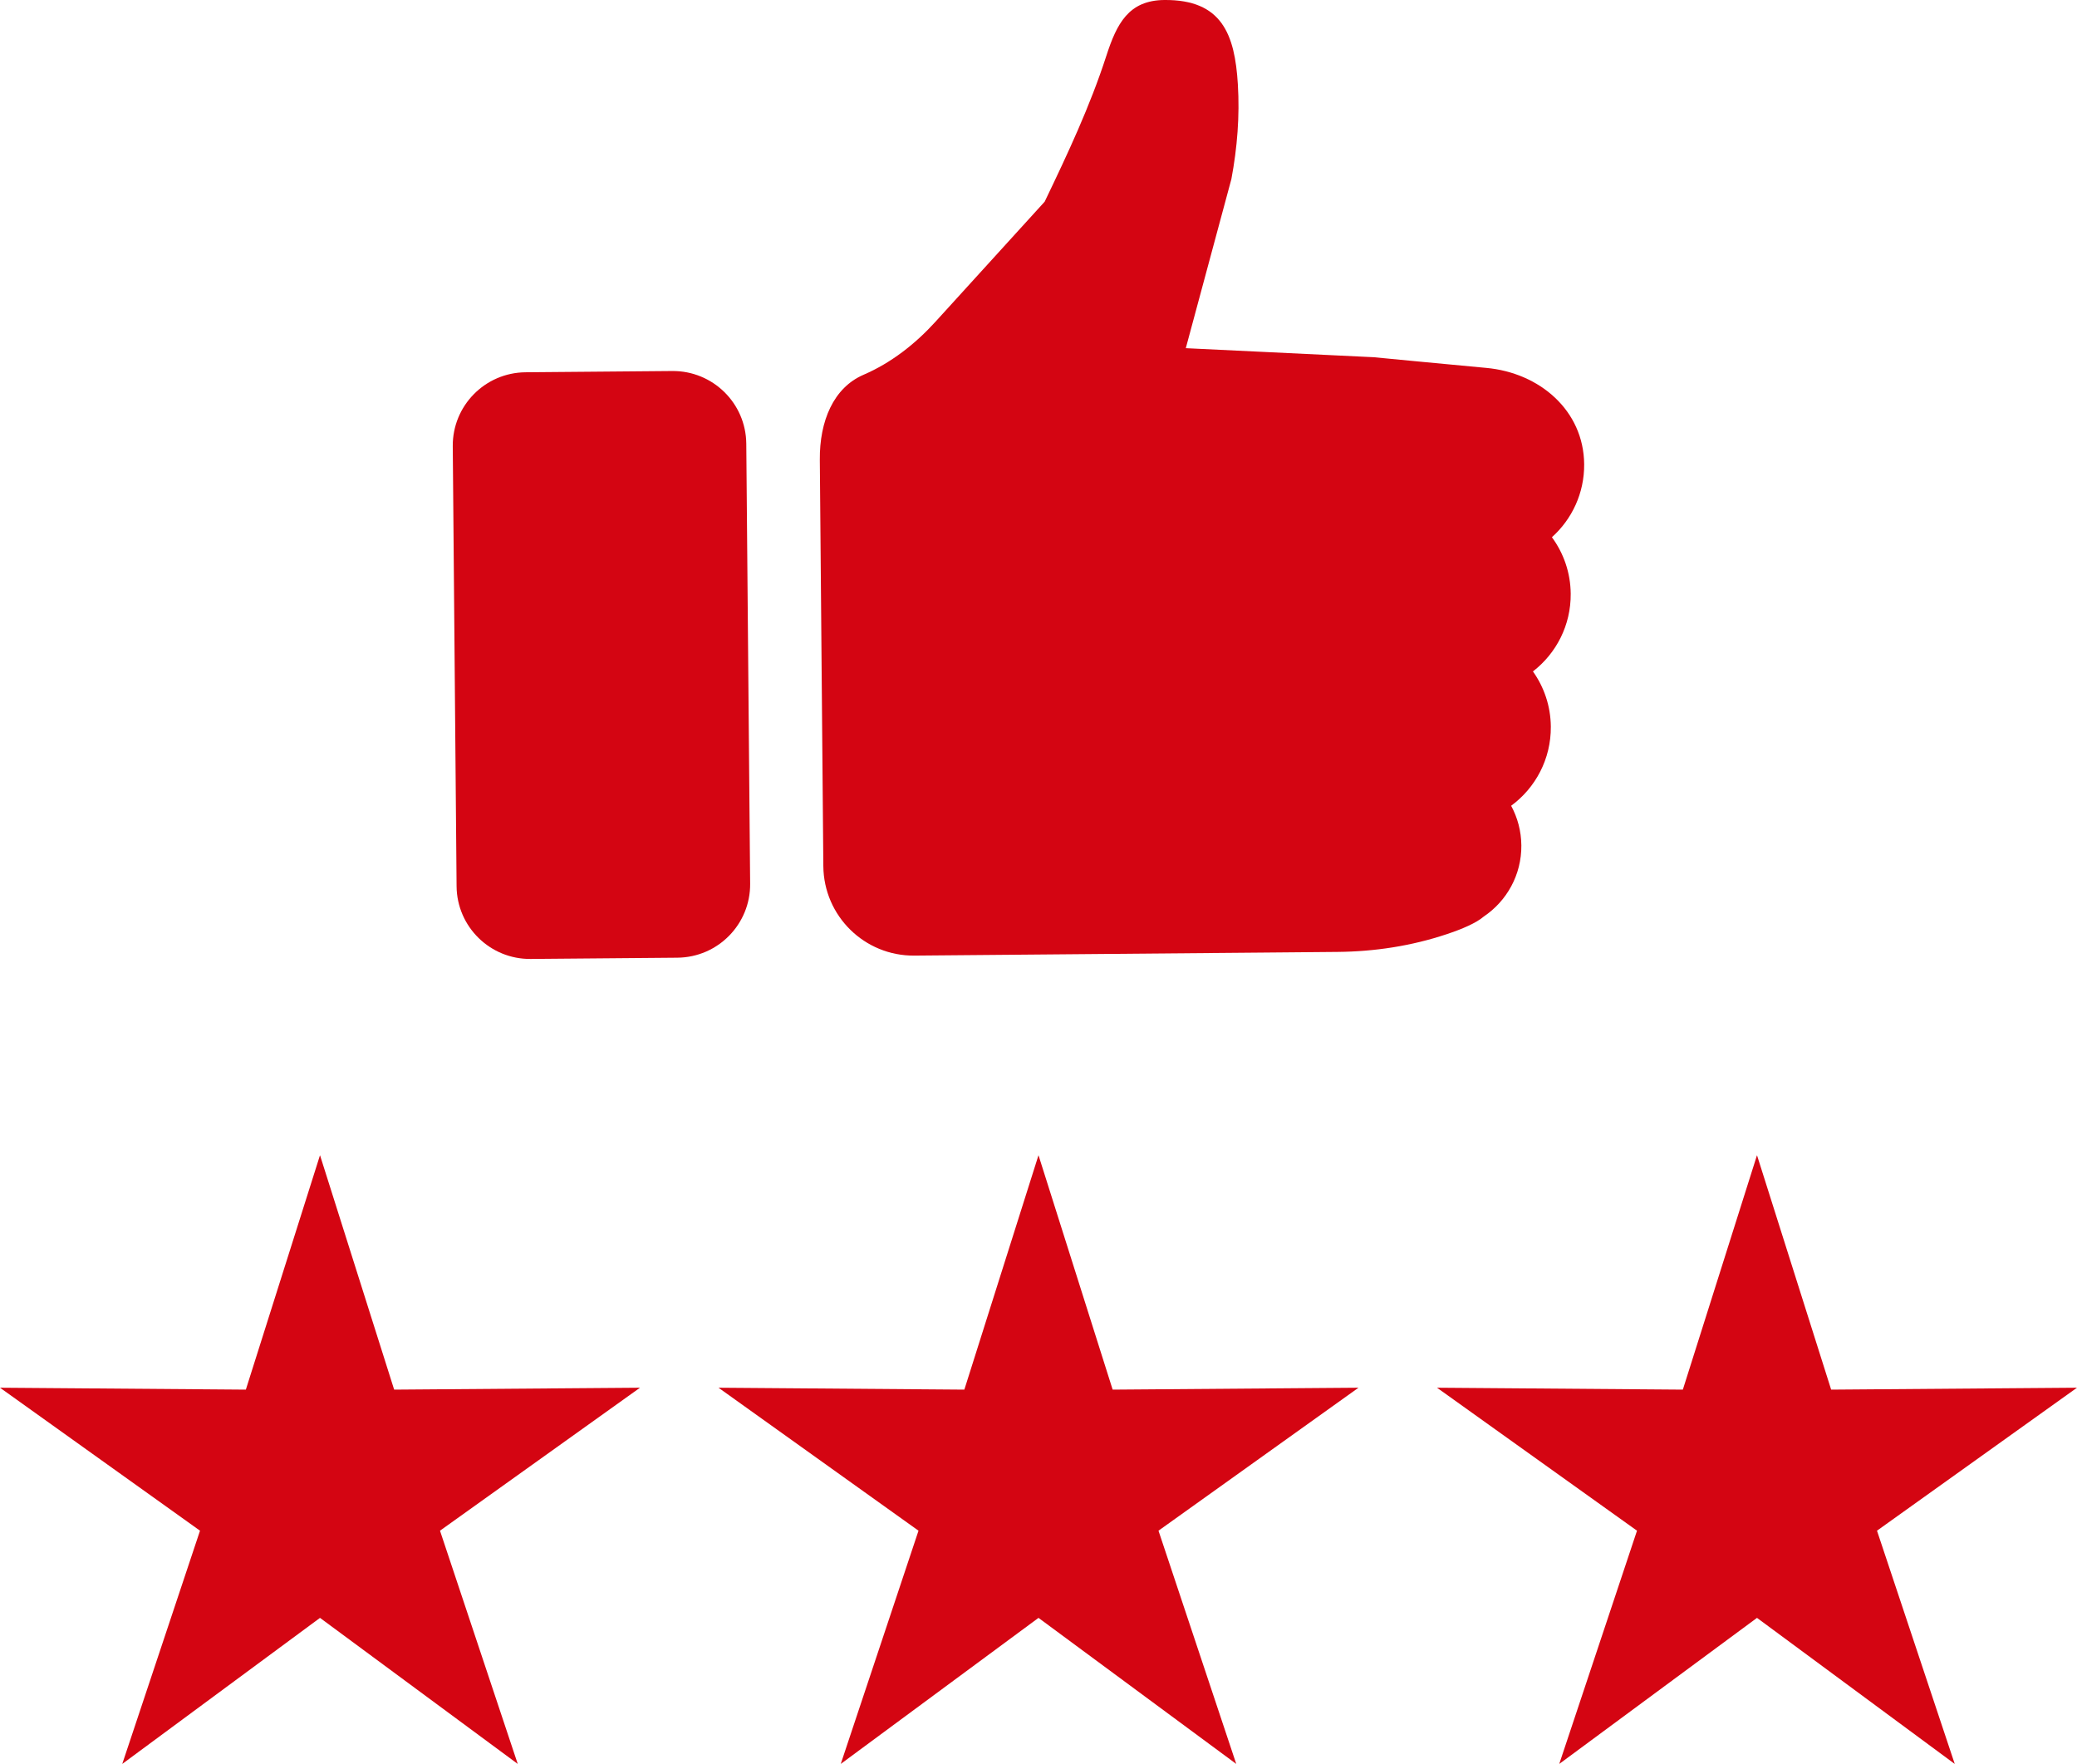
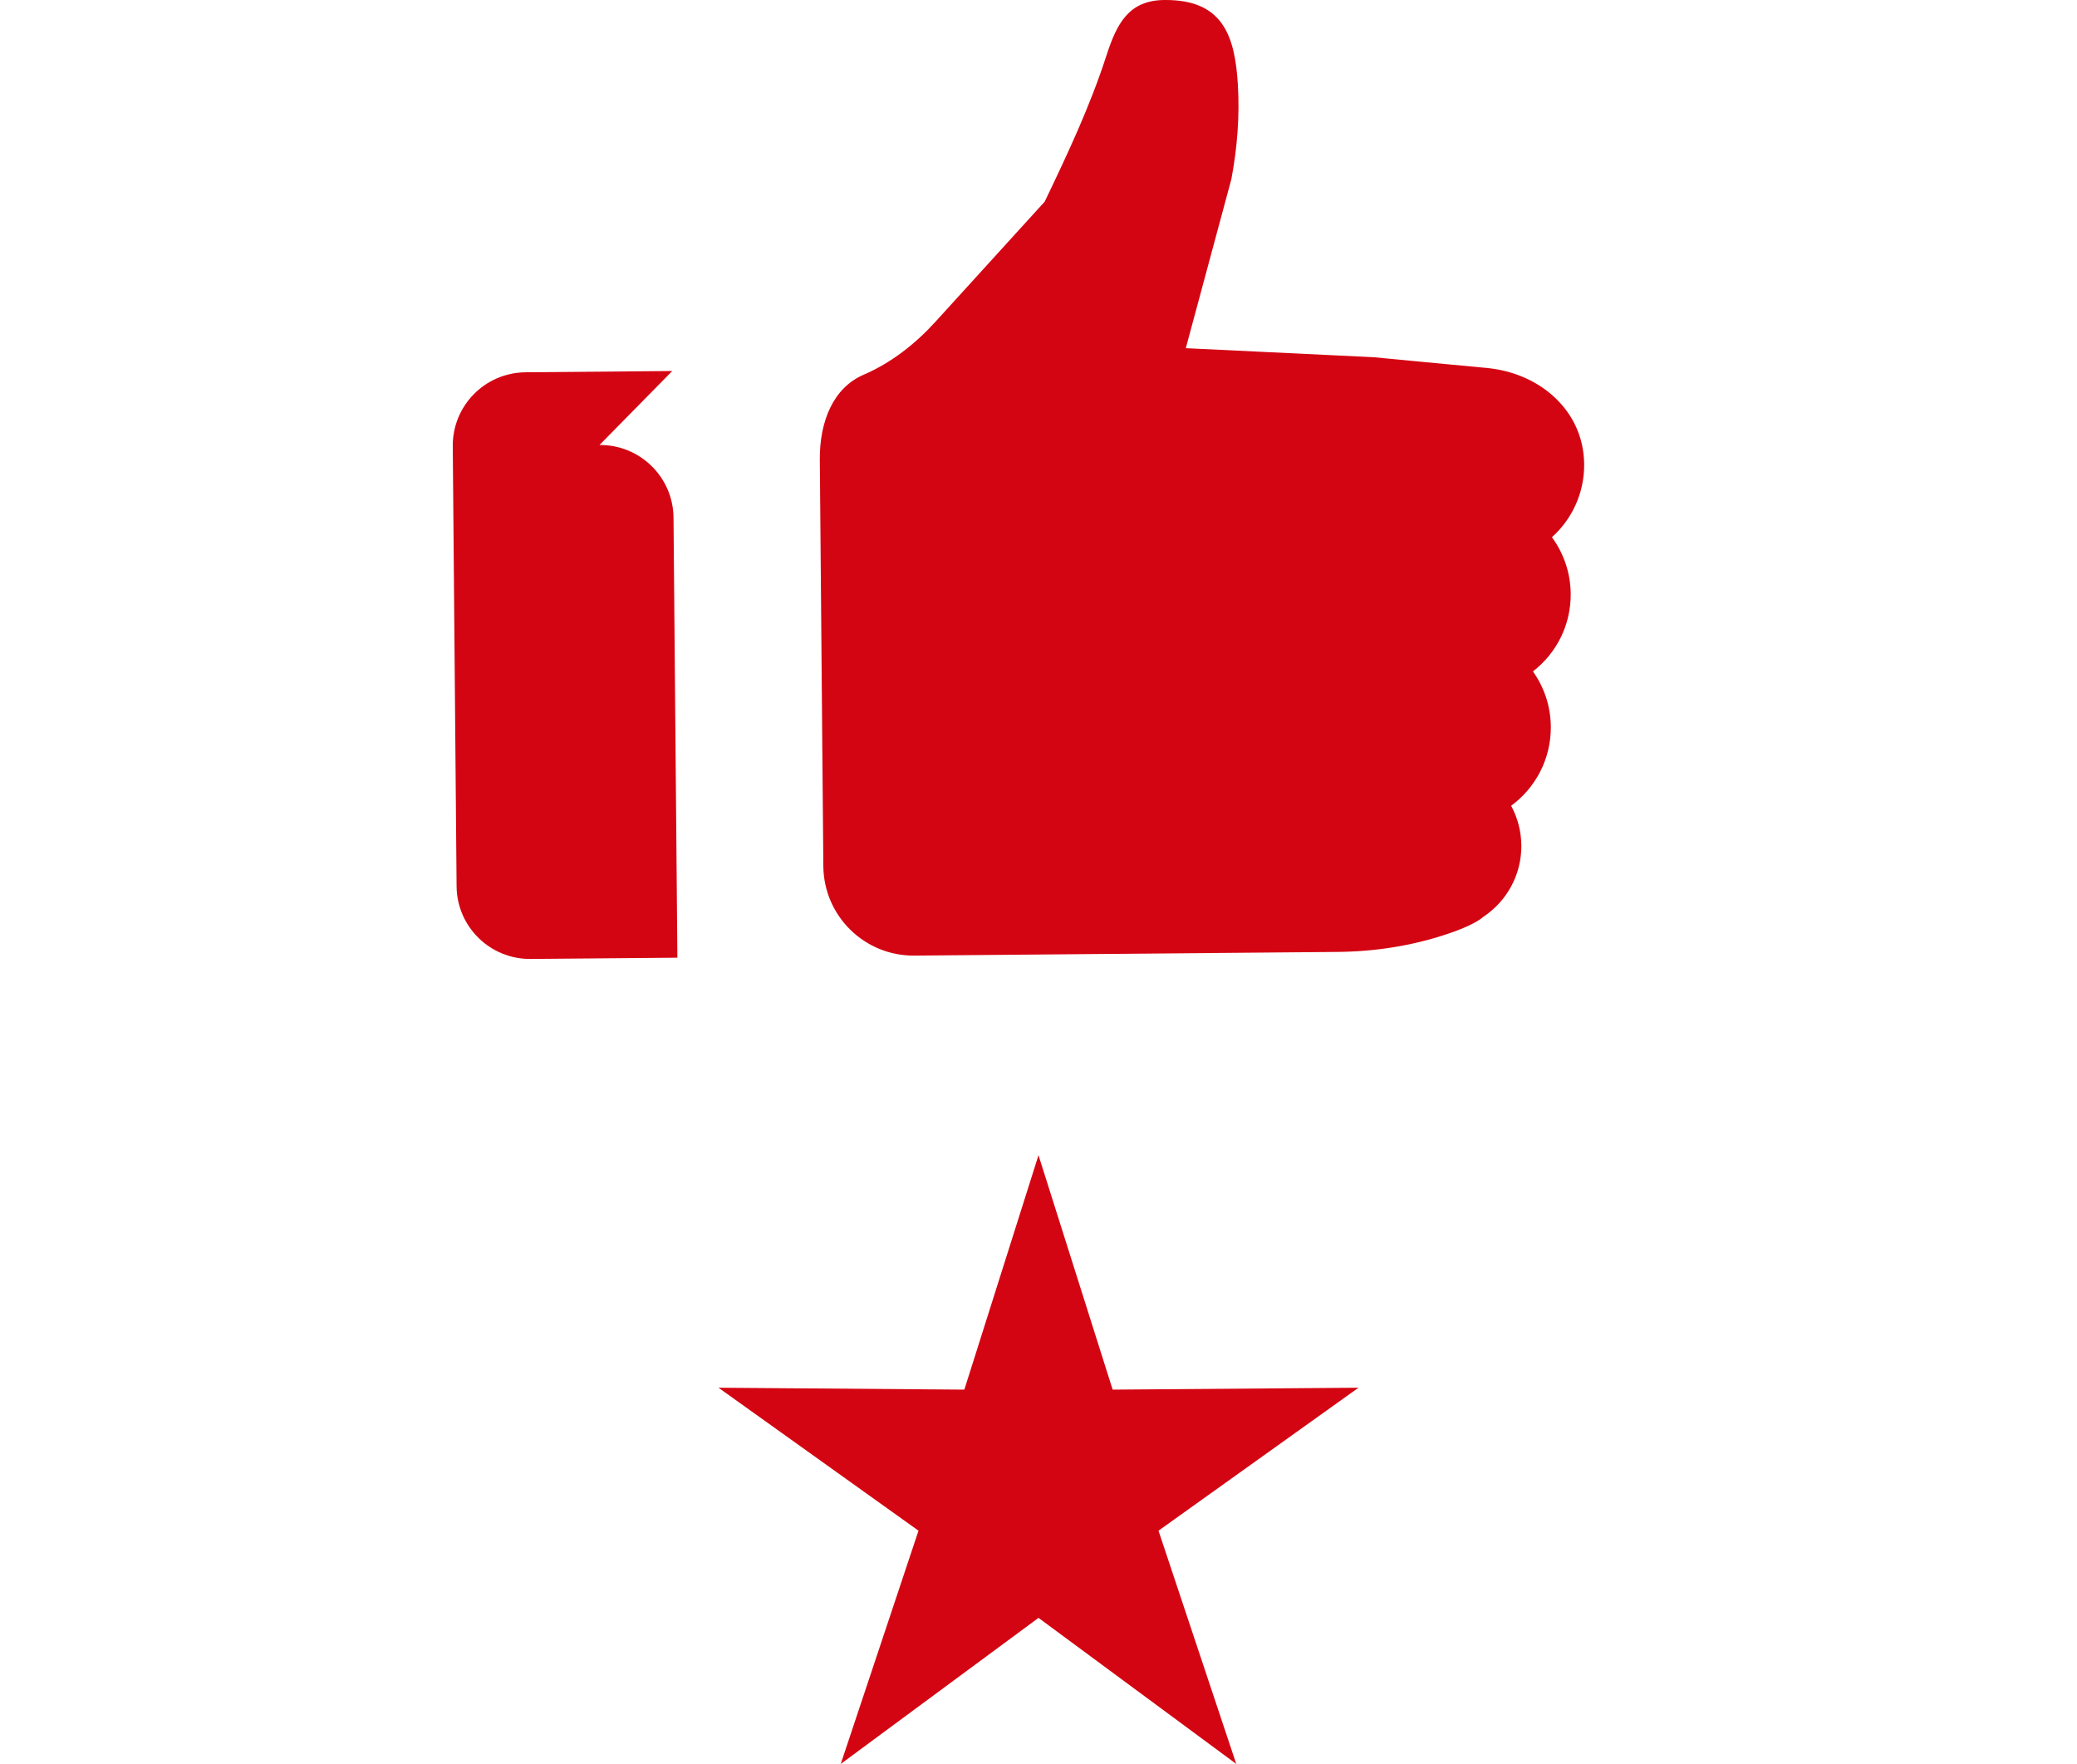
<svg xmlns="http://www.w3.org/2000/svg" id="Layer_1" data-name="Layer 1" viewBox="0 0 47.842 40.626">
  <defs>
    <style>
      .cls-1 {
        fill: #d40512;
      }
    </style>
  </defs>
-   <path class="cls-1" d="M15.485,8.545l-3.381.029c-.933.009-1.683.771-1.675,1.704l.088,10.134c.008.933.772,1.682,1.705,1.674l3.381-.029c.934-.008,1.684-.771,1.676-1.704l-.089-10.134c-.008-.933-.771-1.682-1.705-1.674" />
+   <path class="cls-1" d="M15.485,8.545l-3.381.029c-.933.009-1.683.771-1.675,1.704l.088,10.134c.008.933.772,1.682,1.705,1.674l3.381-.029l-.089-10.134c-.008-.933-.771-1.682-1.705-1.674" />
  <path class="cls-1" d="M36.18,13.675c-.004-.488-.165-.937-.433-1.302.461-.414.749-1.016.743-1.683-.011-1.236-1.027-2.106-2.258-2.217-.775-.071-2.593-.246-2.593-.246l-4.325-.208,1.05-3.895c.135-.719.194-1.452.149-2.183C28.443.793,28.148-.011,26.821,0c-.825.007-1.097.544-1.338,1.288-.374,1.156-.893,2.261-1.42,3.357l-2.517,2.767c-.466.512-1.02.946-1.656,1.22-.689.297-1.014,1.063-1.006,1.959l.081,9.36c.011,1.147.949,2.068,2.096,2.058l2.994-.026,5.071-.044,1.687-.015c.851-.008,1.699-.137,2.507-.407.359-.119.686-.259.859-.409.526-.354.87-.957.864-1.638-.003-.33-.088-.64-.235-.912.559-.411.92-1.075.914-1.822-.004-.474-.156-.912-.412-1.272.535-.413.876-1.062.87-1.789" />
-   <polygon class="cls-1" points="7.371 26.606 9.079 32.005 14.742 31.961 10.135 35.254 11.926 40.626 7.371 37.262 2.816 40.626 4.607 35.254 0 31.961 5.663 32.005 7.371 26.606" />
  <polygon class="cls-1" points="23.921 26.606 25.629 32.005 31.292 31.961 26.685 35.254 28.476 40.626 23.921 37.262 19.366 40.626 21.157 35.254 16.55 31.961 22.213 32.005 23.921 26.606" />
-   <polygon class="cls-1" points="40.471 26.606 42.179 32.005 47.842 31.961 43.235 35.254 45.026 40.626 40.471 37.262 35.916 40.626 37.707 35.254 33.1 31.961 38.763 32.005 40.471 26.606" />
</svg>